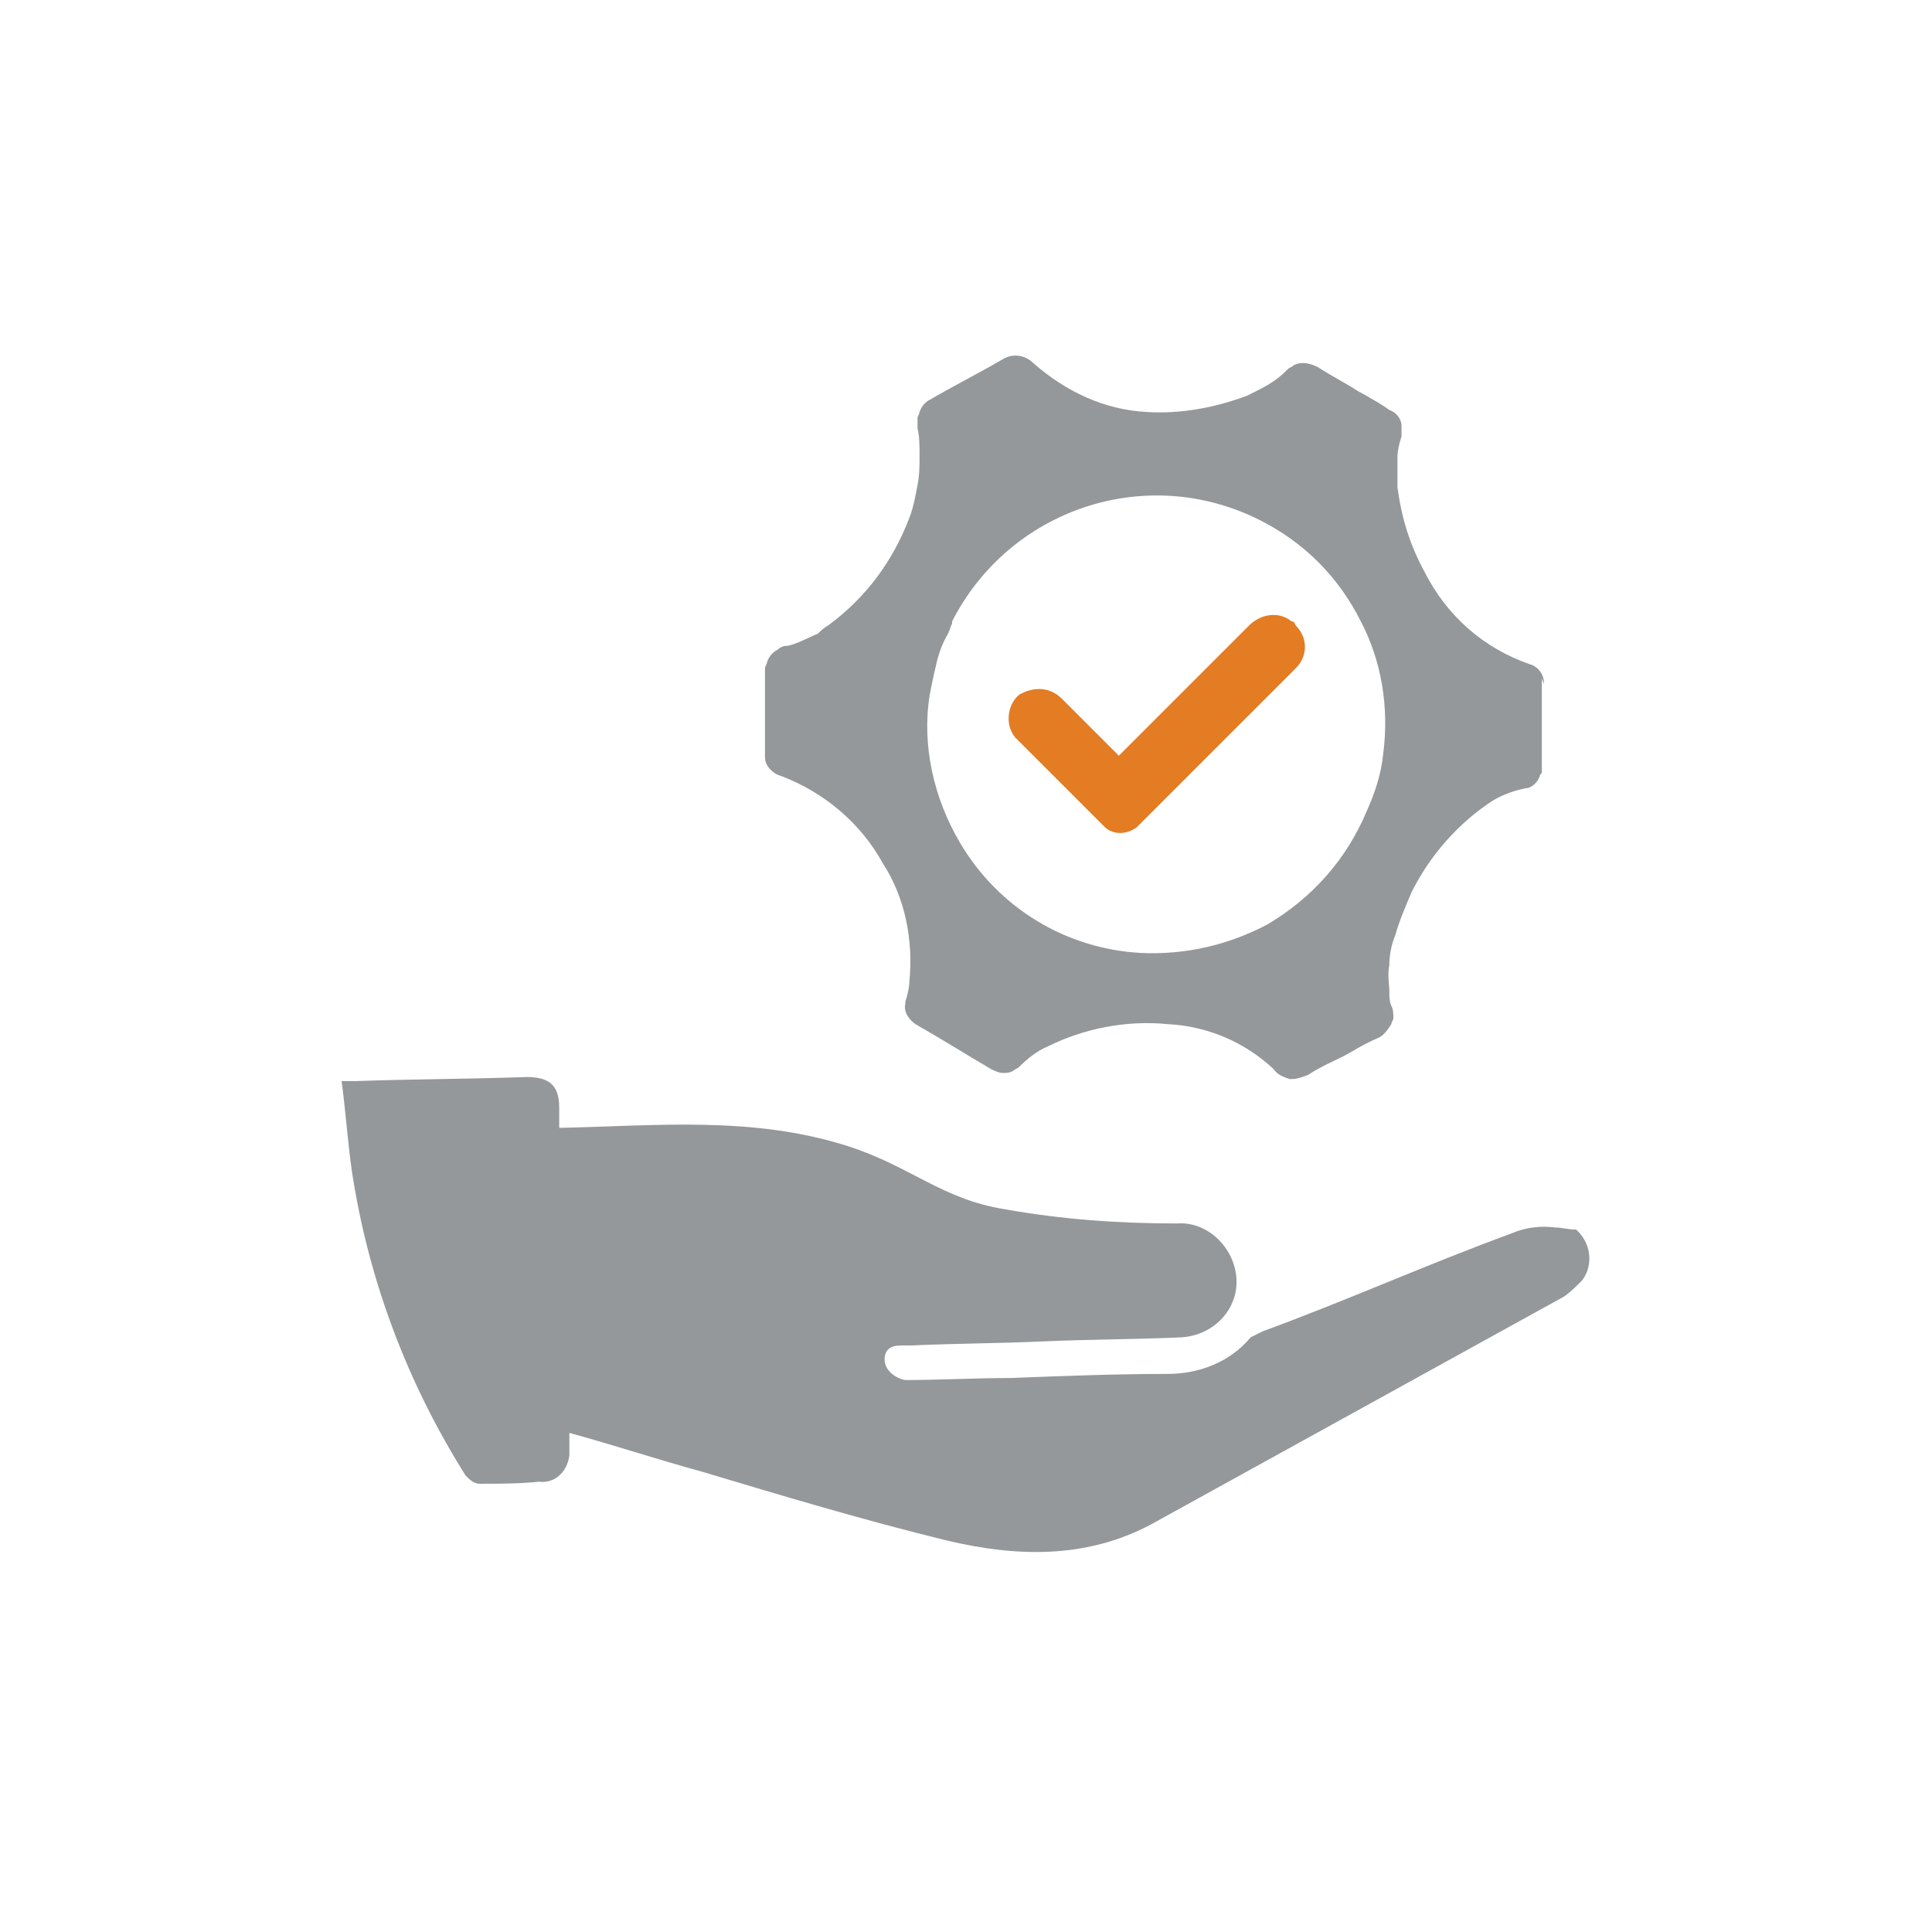
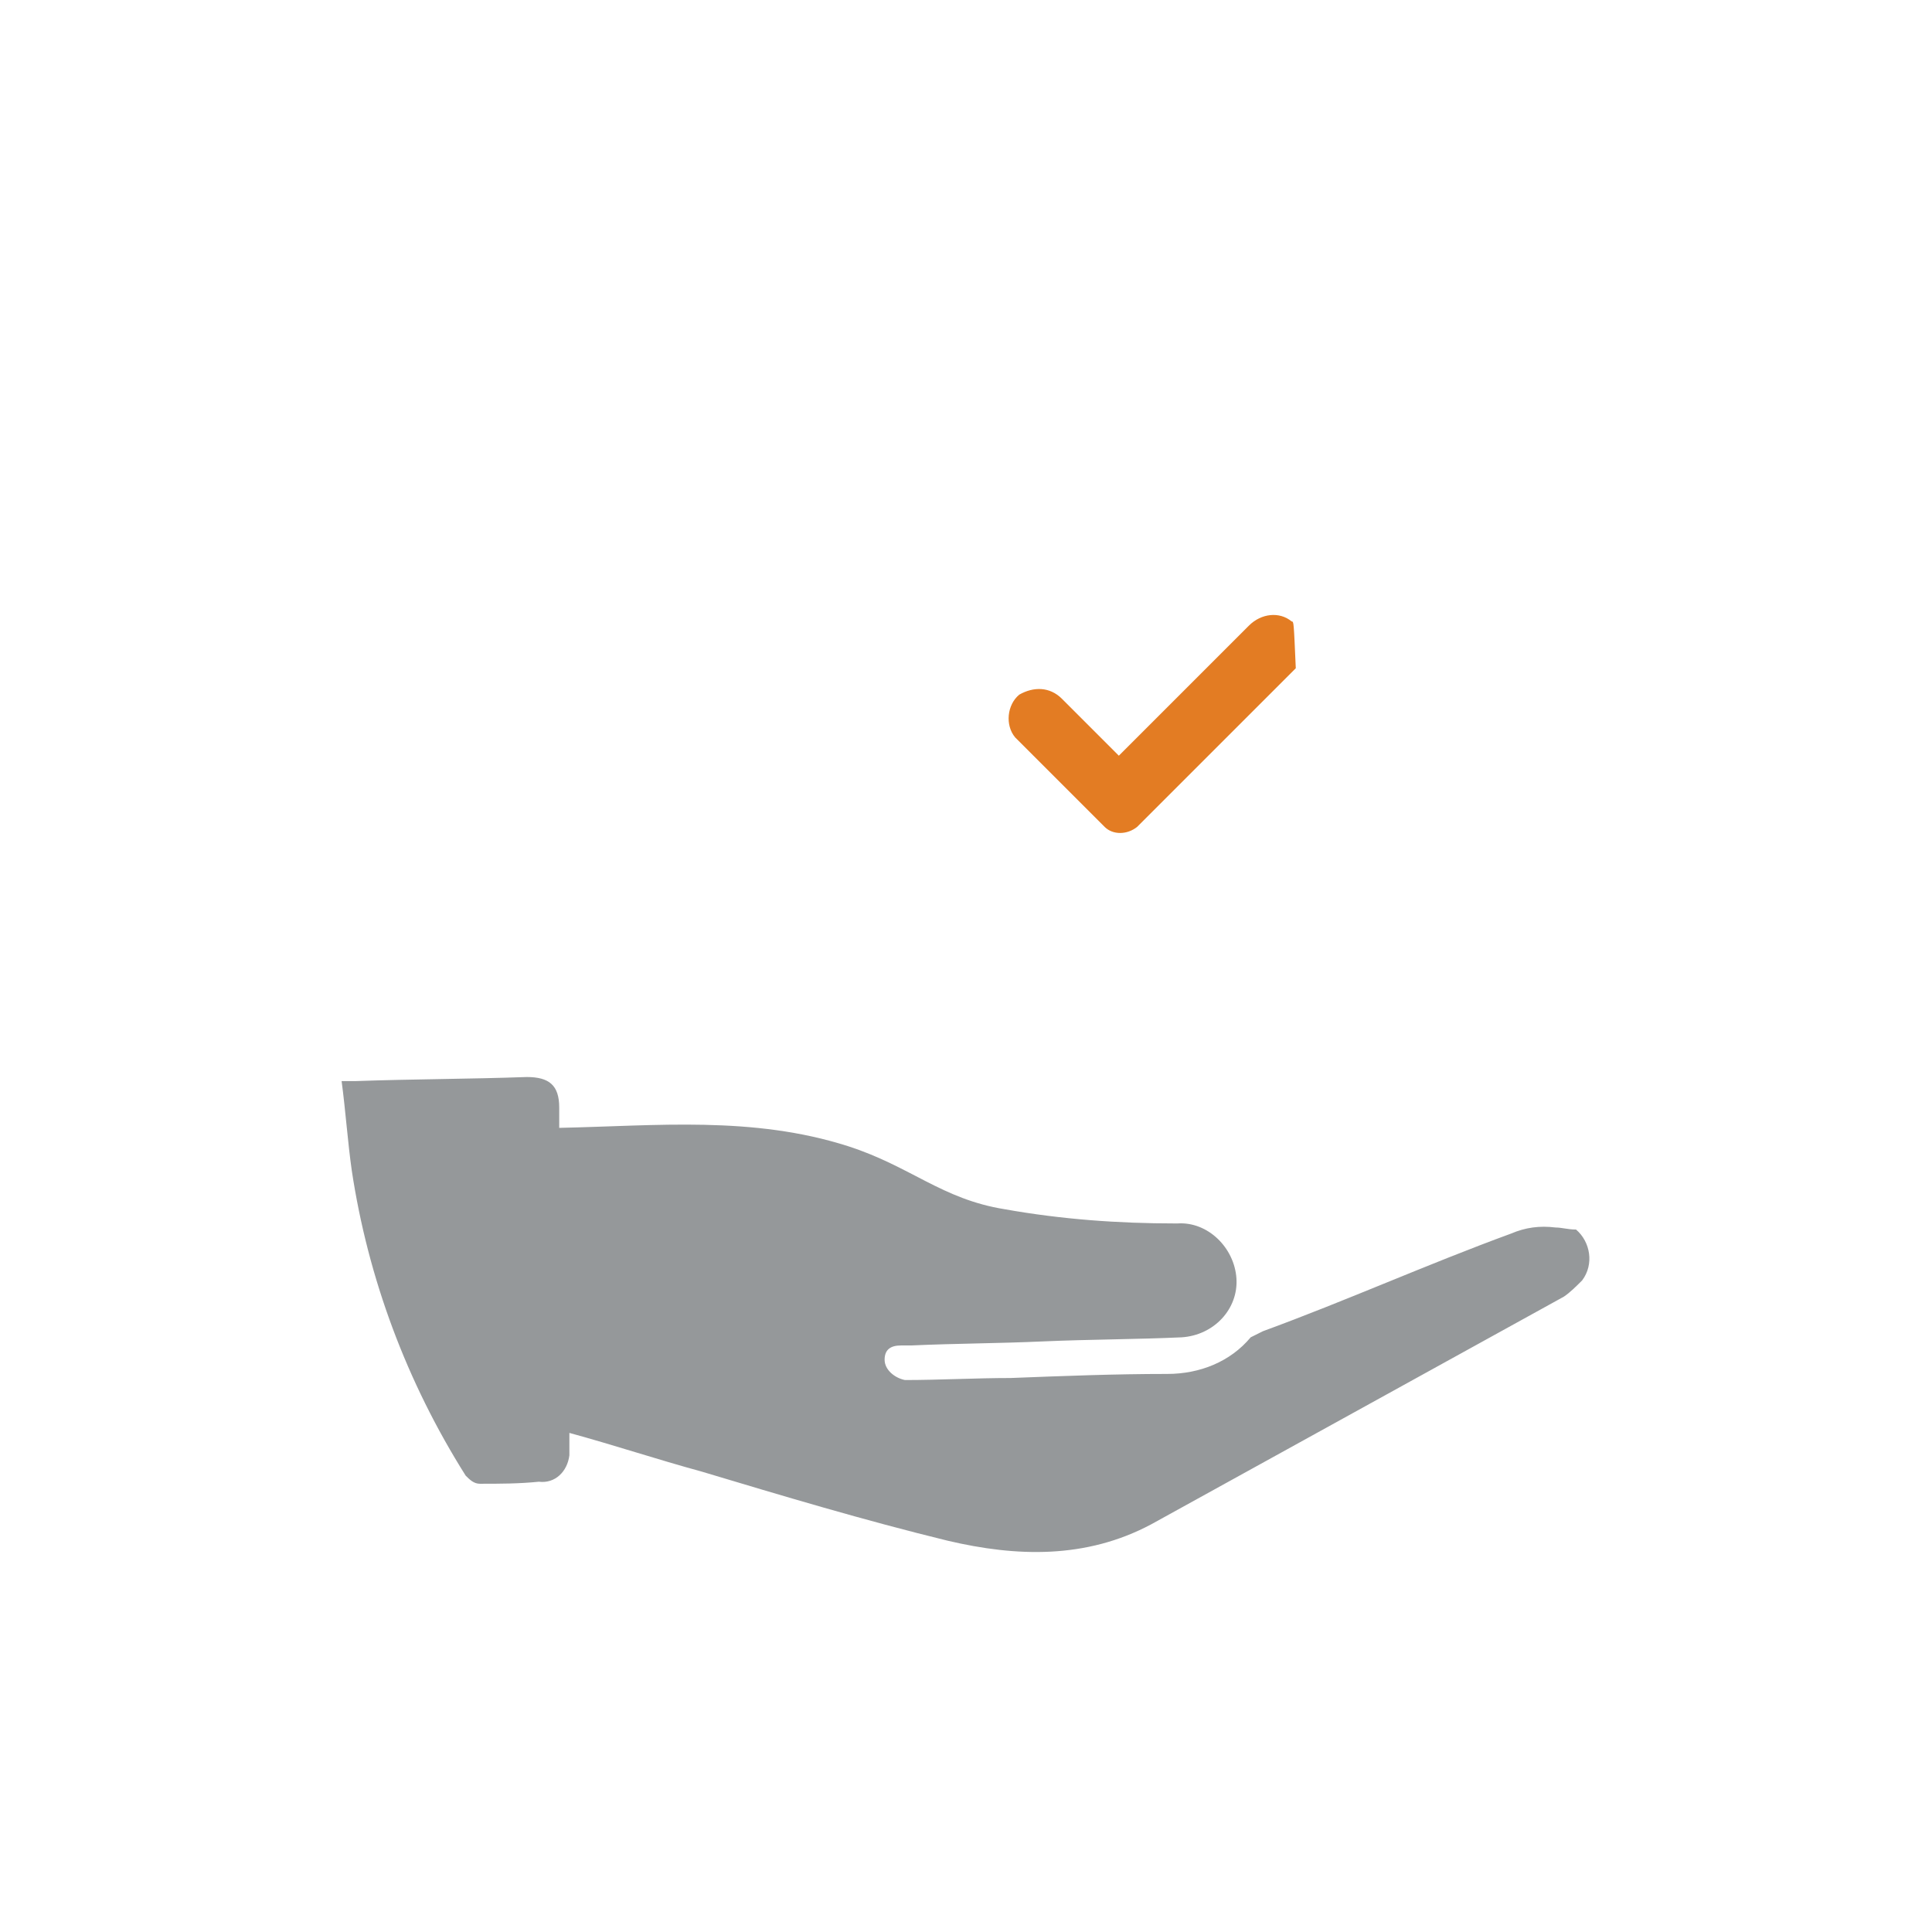
<svg xmlns="http://www.w3.org/2000/svg" version="1.1" id="Ebene_1" x="0px" y="0px" viewBox="0 0 95 95" style="enable-background:new 0 0 95 95;" xml:space="preserve">
  <style type="text/css">
	.st0{fill:#E37C23;}
	.st1{fill:#95989A;}
</style>
  <g id="Service" transform="translate(947.398 3016.659)">
    <g id="Gruppe_3" transform="translate(20.918 0)">
-       <path id="Pfad_5" class="st0" d="M-904.8-2986.1c-0.6-0.5-1.5-0.4-2.1,0.2l-6.4,6.4l-2.8-2.8c-0.6-0.6-1.4-0.6-2.1-0.2    c-0.6,0.5-0.7,1.5-0.2,2.1c0,0,0.1,0.1,0.1,0.1l4.3,4.3c0.4,0.4,1.1,0.4,1.6,0l7.8-7.8c0.6-0.6,0.6-1.5,0-2.1c0,0,0,0,0,0    C-904.7-2986.1-904.7-2986.1-904.8-2986.1z" />
-       <path id="Pfad_6" class="st1" d="M-892.4-2983.1c0-0.4-0.3-0.8-0.7-0.9c-2.3-0.8-4.1-2.4-5.2-4.6c-0.7-1.3-1.1-2.6-1.3-4.1    c0-0.5,0-1,0-1.5c0-0.3,0.1-0.7,0.2-1c0-0.1,0-0.1,0-0.2c0-0.1,0-0.2,0-0.3c0-0.4-0.3-0.7-0.6-0.8c-0.4-0.3-0.8-0.5-1.3-0.8    l-0.2-0.1c-0.6-0.4-1.4-0.8-2-1.2c-0.4-0.2-0.8-0.3-1.2-0.1c-0.1,0.1-0.2,0.1-0.3,0.2l-0.1,0.1c-0.4,0.4-0.9,0.7-1.3,0.9    c-0.2,0.1-0.4,0.2-0.6,0.3c-1.6,0.6-3.3,0.9-4.9,0.8c-2.1-0.1-4-1-5.6-2.4c-0.4-0.4-1-0.5-1.5-0.2c-1.2,0.7-2.4,1.3-3.6,2    c-0.2,0.1-0.4,0.3-0.5,0.6c0,0.1-0.1,0.2-0.1,0.3c0,0.2,0,0.3,0,0.5c0.1,0.4,0.1,0.9,0.1,1.3c0,0,0,0,0,0c0,0.5,0,1-0.1,1.5    c-0.1,0.5-0.2,1.1-0.4,1.6c-0.8,2.1-2.1,3.9-4,5.3c-0.2,0.1-0.4,0.3-0.5,0.4c-0.5,0.2-1,0.5-1.5,0.6l-0.1,0    c-0.1,0-0.3,0.1-0.4,0.2c-0.2,0.1-0.4,0.3-0.5,0.6c0,0.1-0.1,0.2-0.1,0.3c0,0,0,0,0,0c0,0.1,0,0.1,0,0.2v0c0,0.2,0,0.4,0,0.6    c0,0.4,0,0.8,0,1.1c0,0.2,0,0.4,0,0.6v0.1c0,0.5,0,1,0,1.5v0.1c0,0.1,0,0.1,0,0.2c0,0.4,0.4,0.8,0.8,0.9c2.1,0.8,3.9,2.3,5,4.3    c1.1,1.7,1.5,3.8,1.3,5.8c0,0.3-0.1,0.7-0.2,1c0,0,0,0.1,0,0.1c-0.1,0.4,0.2,0.8,0.5,1c1.4,0.8,2.5,1.5,3.7,2.2    c0.2,0.1,0.4,0.2,0.6,0.2c0.2,0,0.3,0,0.5-0.1c0.1-0.1,0.2-0.1,0.3-0.2c0.4-0.4,0.9-0.8,1.4-1c1.8-0.9,3.9-1.3,5.9-1.1    c2,0.1,3.8,0.9,5.2,2.2c0.2,0.3,0.5,0.4,0.8,0.5h0.1c0.3,0,0.5-0.1,0.8-0.2c0.6-0.4,1.3-0.7,1.7-0.9s1-0.6,1.7-0.9    c0.3-0.1,0.5-0.4,0.7-0.7c0-0.1,0.1-0.2,0.1-0.3c0-0.2,0-0.4-0.1-0.6c-0.1-0.2-0.1-0.5-0.1-0.7c0-0.4-0.1-0.8,0-1.3    c0-0.5,0.1-1,0.3-1.5c0.2-0.7,0.5-1.4,0.8-2.1c0.9-1.8,2.3-3.4,4-4.5c0.5-0.3,1.1-0.5,1.6-0.6c0.3,0,0.6-0.3,0.7-0.6    c0-0.1,0.1-0.1,0.1-0.2c0,0,0-0.1,0-0.1c0-0.1,0-0.1,0-0.2c0-0.3,0-0.6,0-1c0-1.1,0-2.3,0-3.3    C-892.4-2983-892.4-2983-892.4-2983.1z M-900.3-2979.6c-0.1,1-0.4,1.9-0.8,2.8c-1,2.4-2.7,4.3-4.9,5.6c-1.9,1-4,1.5-6.2,1.4    c-3.7-0.2-7-2.2-8.9-5.4c-1.3-2.2-1.9-4.8-1.5-7.3c0.1-0.5,0.2-1,0.3-1.4c0.1-0.5,0.3-1.1,0.6-1.6c0.1-0.2,0.1-0.3,0.2-0.5    c0,0,0,0,0-0.1c2.8-5.5,9.5-7.8,15.1-5c2.2,1.1,3.9,2.8,5,5C-900.4-2984.2-900-2981.9-900.3-2979.6z" />
+       <path id="Pfad_5" class="st0" d="M-904.8-2986.1c-0.6-0.5-1.5-0.4-2.1,0.2l-6.4,6.4l-2.8-2.8c-0.6-0.6-1.4-0.6-2.1-0.2    c-0.6,0.5-0.7,1.5-0.2,2.1c0,0,0.1,0.1,0.1,0.1l4.3,4.3c0.4,0.4,1.1,0.4,1.6,0l7.8-7.8c0,0,0,0,0,0    C-904.7-2986.1-904.7-2986.1-904.8-2986.1z" />
    </g>
    <path id="Pfad_7" class="st1" d="M-870.9-2956.3c-0.8-0.1-1.5,0-2.2,0.3c-4.1,1.5-8.1,3.3-12.2,4.8c-0.2,0.1-0.4,0.2-0.6,0.3   c-1,1.2-2.5,1.8-4.1,1.8c-2.6,0-5.1,0.1-7.7,0.2c-1.7,0-3.5,0.1-5.2,0.1c-0.5-0.1-1-0.5-1-1c0-0.5,0.3-0.7,0.8-0.7   c0.2,0,0.4,0,0.5,0c2.2-0.1,4.3-0.1,6.5-0.2c2.3-0.1,4.6-0.1,6.8-0.2c1.6-0.1,2.8-1.4,2.7-2.9s-1.4-2.8-2.9-2.7c0,0-0.1,0-0.1,0   l0,0c-2.8,0-5.6-0.2-8.4-0.7c-3.1-0.5-4.6-2.1-7.7-3.1c-4.7-1.5-9.4-1-14.2-0.9c0-0.3,0-0.7,0-1c0-1.1-0.5-1.5-1.6-1.5   c-2.8,0.1-5.6,0.1-8.4,0.2c-0.2,0-0.3,0-0.7,0c0.2,1.5,0.3,3,0.5,4.4c0.8,5.3,2.7,10.4,5.6,15c0.2,0.2,0.4,0.4,0.7,0.4   c1,0,1.9,0,2.9-0.1c0.8,0.1,1.4-0.5,1.5-1.3c0,0,0,0,0,0c0-0.1,0-0.2,0-0.3c0-0.3,0-0.5,0-0.8h0c2.2,0.6,4.3,1.3,6.5,1.9   c4,1.2,8,2.4,12.1,3.4c3.4,0.8,6.8,0.9,10-0.8l20.3-11.2c0.3-0.2,0.6-0.5,0.9-0.8c0.6-0.8,0.4-1.9-0.3-2.5   C-870.3-2956.2-870.6-2956.3-870.9-2956.3L-870.9-2956.3z" />
  </g>
</svg>